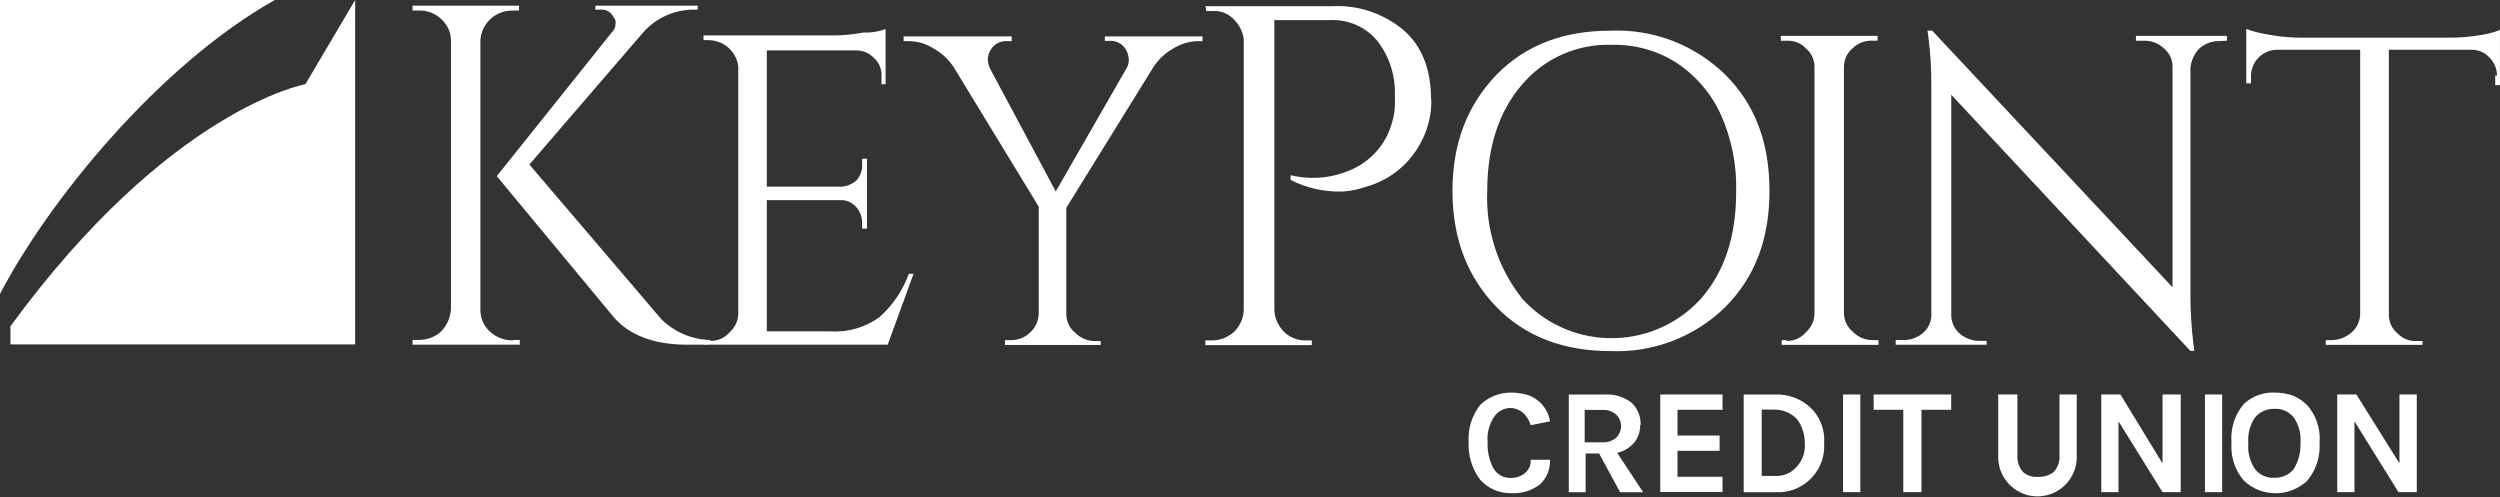
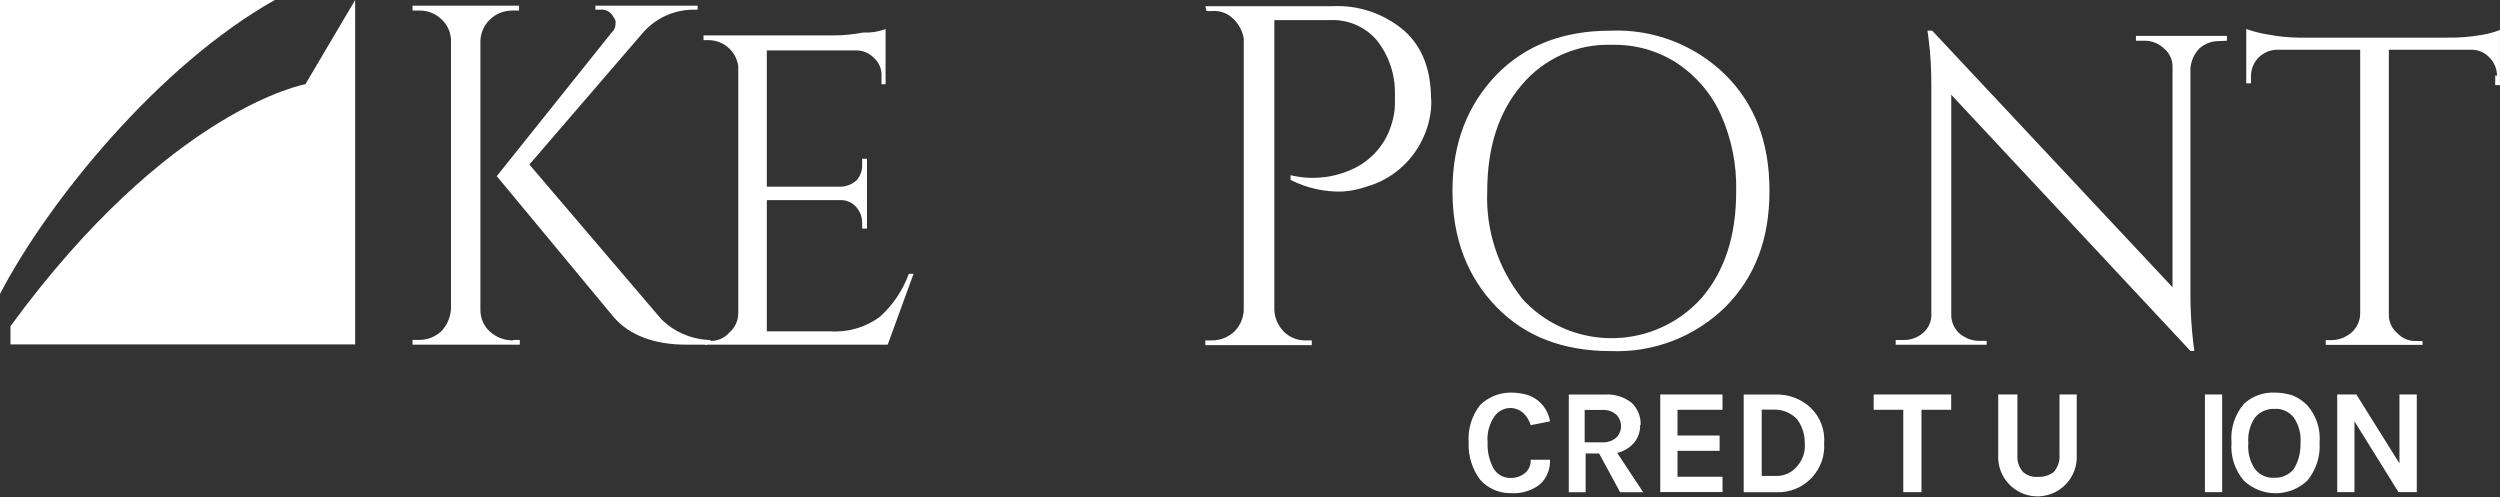
<svg xmlns="http://www.w3.org/2000/svg" width="2695" height="536" viewBox="0 0 2695 536" fill="none">
  <rect x="0" y="0" width="2695" height="536" fill="#333333" stroke="none" />
  <path d="M296.226 0H0V316.885C52.171 216.717 171.329 70.222 296.226 0Z" fill="white" />
  <path d="M329.222 90.777C329.222 90.777 183.144 116.654 11.293 351.631V371.247H382.853V0L329.222 90.777Z" fill="white" />
  <path d="M553.145 366.434H560.345V371.547H444.734V366.434H451.934C460.803 366.434 469.255 363.095 475.724 357.148C481.88 350.678 485.532 342.227 486.158 333.358V43.288C485.949 34.628 482.193 26.385 475.724 20.646C469.359 14.49 460.803 11.151 451.934 11.36H444.734V6.143H559.51V11.36H552.311C543.337 11.36 534.781 14.699 528.312 20.855C522.051 26.802 518.295 34.941 517.878 43.601V333.879C517.773 342.957 521.53 351.618 528.312 357.669C535.199 363.721 543.963 367.06 553.145 366.956M762.454 371.547H739.917C704.858 371.547 678.042 361.113 661.452 341.705L535.512 189.888L659.365 35.045C662.078 32.75 663.539 29.306 663.539 25.759C664.06 23.15 663.226 20.542 661.452 18.559C658.843 13.029 653.104 9.795 647.053 10.421H641.836V6.143H752.02V10.421H749.933C728.23 9.795 707.466 18.872 693.172 35.15L570.675 177.367L713.101 344.314C726.352 357.356 743.882 365.182 762.454 366.434V371.547Z" fill="white" />
  <path d="M765.691 367.476C773.725 367.684 781.342 364.345 786.559 358.189C792.506 352.972 795.95 345.251 795.845 337.321V71.25C793.654 55.494 780.403 43.704 764.543 43.286H758.387V38.174H898.83C909.578 38.174 920.325 37.026 930.863 35.043C939.002 35.461 947.036 34.209 954.653 31.287V90.866H950.271V82.519C950.793 75.006 947.871 67.598 942.237 62.59C937.437 57.477 930.759 54.451 923.664 54.347H826.626V201.26H907.073C913.23 200.842 919.177 198.338 923.664 194.06C927.629 189.469 929.716 183.417 929.403 177.365V171.105H934.62V246.439H929.403V239.97C929.403 233.918 927.211 228.075 923.246 223.484C919.49 219.102 914.273 216.285 908.534 215.763H826.626V357.146H894.761C913.96 358.502 932.95 352.972 948.393 341.599C962.479 328.974 973.226 313.009 979.695 295.167H984.808L956.949 371.545H759.534V366.432H765.795V367.476H765.691Z" fill="white" />
-   <path d="M1297.34 44.345H1291.08C1281.58 44.554 1272.29 47.475 1264.26 52.588C1255.81 57.388 1248.71 64.17 1243.39 72.309L1149.48 224.021V337.545C1149.17 345.579 1152.61 353.3 1158.77 358.413C1164.4 364.361 1172.23 367.7 1180.37 367.7H1186.63V371.873H1083.33V366.656H1089.59C1097.42 366.865 1104.93 363.839 1110.46 358.413C1116.41 353.092 1119.75 345.475 1119.75 337.545V222.769L1028.03 72.309C1022.71 64.274 1015.51 57.492 1007.16 52.693C999.128 47.475 989.841 44.554 980.346 44.345H974.086V39.232H1090.64V44.345H1084.48C1077.7 44.241 1071.44 47.788 1067.99 53.632C1066.01 56.762 1064.86 60.309 1064.86 64.066C1065.07 67.3 1065.7 70.43 1066.95 73.352L1138.11 206.388L1214.7 73.039C1216.37 70.222 1217.1 66.987 1216.78 63.753C1216.58 60.101 1215.53 56.449 1213.65 53.319C1210.21 47.475 1203.95 43.928 1197.17 44.032H1191.01V39.232H1296.29V44.345H1297.34Z" fill="white" />
  <path d="M1542.97 107.368C1543.28 121.976 1540.05 136.479 1533.68 149.627C1521.89 174.877 1499.67 193.763 1472.85 201.276C1464.5 204.197 1455.84 205.971 1446.98 206.493C1427.67 207.014 1408.47 202.736 1391.26 193.972V188.859C1414.94 194.598 1439.78 191.676 1461.48 180.616C1480.78 170.599 1494.97 153.07 1500.61 132.097C1502.59 125.732 1503.63 119.159 1503.74 112.481V101.108C1504.05 80.135 1497.16 59.684 1484.12 43.303C1471.29 28.382 1452.19 20.452 1432.58 21.704H1373.73V333.894C1374.04 342.867 1377.8 351.319 1384.16 357.684C1390.21 363.631 1398.35 366.97 1406.8 366.97H1414.11V372.083H1299.33V366.97H1306.53C1315.3 366.97 1323.85 363.631 1330.32 357.684C1336.79 351.423 1340.55 342.867 1340.76 333.894V41.737C1339.5 33.494 1335.43 25.877 1329.38 20.139C1323.33 14.191 1315.09 11.27 1306.64 11.896H1300.48L1299.44 6.679H1435.71C1464.19 5.113 1492.05 14.608 1513.75 33.077C1533.37 50.606 1542.66 75.335 1542.66 107.368" fill="white" />
  <path d="M1613.24 80.555C1644.55 48.522 1685.55 33.08 1736.06 33.08C1782.17 31.097 1826.94 48.314 1859.91 80.555C1891.94 112.484 1907.49 153.594 1907.49 205.765C1907.49 257.936 1891.94 298.629 1859.91 330.975C1826.94 363.217 1782.17 380.433 1736.06 378.45C1685.55 378.45 1644.23 362.904 1613.24 330.975C1582.26 299.046 1565.77 257.936 1565.77 205.765C1565.77 153.594 1582.26 112.901 1613.24 80.555ZM1640.06 321.063C1687.95 374.694 1770.28 379.389 1824.01 331.497C1827.67 328.262 1831.21 324.715 1834.45 321.063C1859.28 292.16 1871.7 253.971 1871.59 206.287C1872.33 177.906 1866.69 149.629 1855.11 123.648C1844.88 101.006 1828.4 81.703 1807.63 67.93C1786.77 54.47 1762.24 47.688 1737.41 48.314C1700.16 47.062 1664.37 63.026 1640.37 91.615C1615.64 120.518 1603.23 158.707 1603.23 206.391C1601.56 247.815 1614.71 288.612 1640.37 321.167" fill="white" />
-   <path d="M1925.88 367.479C1933.91 367.793 1941.63 364.349 1946.75 358.193C1952.69 352.976 1956.14 345.255 1956.03 337.325V73.028C1956.35 64.993 1952.9 57.272 1946.75 52.159C1941.43 46.42 1933.7 43.395 1925.88 43.916H1919.72V38.699H2024.06V43.812H2017.91C2010.08 43.708 2002.67 46.629 1997.04 52.055C1990.88 57.272 1987.54 64.889 1987.75 72.923V336.49C1987.54 344.524 1990.88 352.141 1997.04 357.358C2002.67 363.306 2010.5 366.645 2018.74 366.645H2025V371.757H1920.66V366.645H1925.88V367.479Z" fill="white" />
  <path d="M2391.44 44.318C2383.72 44.318 2376.31 47.344 2370.57 52.561C2365.25 58.3 2362.01 65.603 2361.28 73.429V317.901C2361.28 335.326 2362.33 352.751 2364.41 370.072L2365.46 378.315H2361.28L2103.45 102.123V338.561C2103.04 348.891 2108.67 358.594 2117.85 363.29C2122.34 365.794 2127.24 367.255 2132.36 367.464H2141.64V371.637H2043.56V366.524H2052.85C2060.57 366.524 2067.98 363.499 2073.72 358.281C2079.56 352.96 2082.59 345.239 2081.96 337.413V91.793C2082.06 74.577 2081.02 57.36 2078.83 40.248L2077.79 33.049H2082.9L2341.98 309.658V73.012C2342.4 64.977 2338.95 57.256 2332.69 52.143C2327.06 46.822 2319.55 43.796 2311.82 43.9H2302.54V38.683H2400.62V43.9L2391.44 44.318Z" fill="white" />
  <path d="M2691.82 81.58C2691.72 74.171 2688.8 67.181 2683.58 61.964C2678.78 56.746 2672 53.721 2664.9 53.616H2575.17V338.469C2574.85 346.503 2578.3 354.224 2584.45 359.337C2589.88 365.076 2597.5 368.102 2605.32 367.58H2611.48V371.754H2507.14V366.641H2513.29C2521.22 366.641 2528.94 363.615 2535 358.398C2540.94 353.181 2544.39 345.46 2544.28 337.53V53.616H2454.44C2439.11 53.929 2426.79 66.242 2426.59 81.58V89.823H2421.47V31.287C2429.51 34.104 2437.75 36.191 2446.2 37.443C2456.74 39.426 2467.49 40.469 2478.23 40.574H2638.19C2651.02 40.782 2663.75 39.739 2676.38 37.443C2682.74 36.4 2689 34.626 2694.95 32.331V91.805H2689.84V81.371L2691.82 81.58Z" fill="white" />
  <path d="M1628.56 423.203C1634.2 423.203 1639.73 423.933 1645.15 425.29C1649.64 426.542 1653.81 428.629 1657.47 431.446C1664.67 437.081 1669.47 445.219 1670.93 454.193L1650.06 458.366C1648.6 453.253 1645.78 448.558 1641.82 444.906C1638.06 441.776 1633.36 439.898 1628.46 439.793C1621.36 439.793 1614.79 443.237 1610.83 449.08C1605.3 457.218 1602.79 467.131 1603.63 476.939C1603.21 486.643 1605.4 496.242 1609.89 504.798C1613.54 511.059 1620.11 515.024 1627.42 515.232C1633.36 515.545 1639.21 513.772 1643.9 510.015C1648.18 506.468 1650.48 501.146 1650.06 495.616H1670.93C1671.34 505.737 1667.38 515.545 1659.87 522.328C1650.89 529.11 1639.73 532.449 1628.56 531.614C1615.94 531.823 1603.94 526.501 1595.59 517.111C1586.93 505.529 1582.55 491.338 1583.18 476.835C1582.24 462.331 1586.62 448.036 1595.59 436.559C1604.46 428.003 1616.25 423.203 1628.56 423.203Z" fill="white" />
  <path d="M1768.06 458.257C1768.27 464.935 1766.08 471.509 1761.91 476.83C1757.11 482.569 1750.64 486.534 1743.33 488.203L1771.3 530.566H1746.47L1723.82 488.829H1709.32V530.566H1691.16V425.285H1730.4C1740.83 424.659 1751.16 427.998 1759.3 434.572C1765.56 440.832 1769 449.388 1768.59 458.257M1726.85 476.83C1732.48 477.248 1738.12 475.369 1742.4 471.717C1749.18 464.831 1749.18 453.875 1742.4 446.989C1738.43 443.545 1733.21 441.667 1727.89 441.876H1708.28V476.83H1726.85Z" fill="white" />
  <path d="M1789.78 425.252H1856.87V441.738H1808.35V469.493H1853.74V485.979H1808.35V513.942H1856.87V530.428H1789.78V425.252Z" fill="white" />
  <path d="M1913.62 425.288C1927.81 424.767 1941.69 429.879 1952.02 439.687C1962.25 449.6 1967.57 463.686 1966.42 477.876C1968.19 505.214 1947.32 528.795 1919.99 530.569H1879.71V425.288H1913.62ZM1899.12 513.04H1913.62C1922.7 513.561 1931.57 509.701 1937.31 502.605C1943.36 495.823 1946.39 486.85 1945.55 477.772C1945.65 468.486 1942.84 459.512 1937.31 452C1931.15 445.426 1922.6 441.67 1913.62 441.566H1899.12V513.04Z" fill="white" />
-   <path d="M2005.42 425.252H1986.84V530.533H2005.42V425.252Z" fill="white" />
  <path d="M2019.91 425.252H2103.39V441.738H2071.35V530.533H2051.74V441.738H2019.81V425.252H2019.91Z" fill="white" />
  <path d="M2174.75 425.252V490.361C2174.23 497.143 2176.42 503.821 2180.91 508.934C2185.5 512.795 2191.45 514.673 2197.4 514.047C2203.34 514.255 2209.08 512.481 2213.88 508.934C2218.37 503.821 2220.66 497.143 2220.14 490.361V425.252H2238.71V490.361C2239.97 513.734 2222.12 533.663 2198.75 535.019C2175.38 536.271 2155.45 518.429 2154.09 495.056C2154.09 494.848 2154.09 494.743 2154.09 494.535C2154.09 493.178 2154.09 491.718 2154.09 490.361V425.252H2174.75Z" fill="white" />
-   <path d="M2285.82 425.252L2331.2 499.543V425.252H2350.82V530.533H2331.2L2283.73 454.155V530.533H2265.16V425.252H2285.82Z" fill="white" />
  <path d="M2395.49 425.252H2376.92V530.533H2395.49V425.252Z" fill="white" />
  <path d="M2451.97 423.204C2458.65 423.204 2465.23 424.247 2471.59 426.334C2477.43 428.734 2482.65 432.282 2487.14 436.768C2496.84 447.828 2501.75 462.332 2500.49 477.044C2501.54 491.965 2496.74 506.781 2487.14 518.259C2467.94 536.206 2438.2 536.206 2419 518.259C2409.19 506.886 2404.4 492.069 2405.54 477.044C2404.29 461.915 2409.09 446.889 2419 435.308C2427.98 427.065 2439.77 422.682 2451.97 423.204ZM2479.94 477.879C2480.77 468.071 2478.27 458.158 2472.63 450.02C2467.63 443.655 2459.8 440.212 2451.77 440.733C2443.73 440.525 2436.12 443.864 2430.9 450.02C2425.37 458.158 2422.86 468.071 2423.7 477.879C2422.86 487.687 2425.37 497.599 2430.9 505.738C2435.91 512.103 2443.73 515.546 2451.77 515.024C2459.8 515.337 2467.52 511.894 2472.63 505.738C2477.75 497.391 2480.25 487.687 2479.94 477.879Z" fill="white" />
  <path d="M2540.18 425.252L2586.61 499.543V425.252H2605.29V530.533H2585.57L2538.1 454.155V530.533H2519.52V425.252H2540.18Z" fill="white" />
</svg>